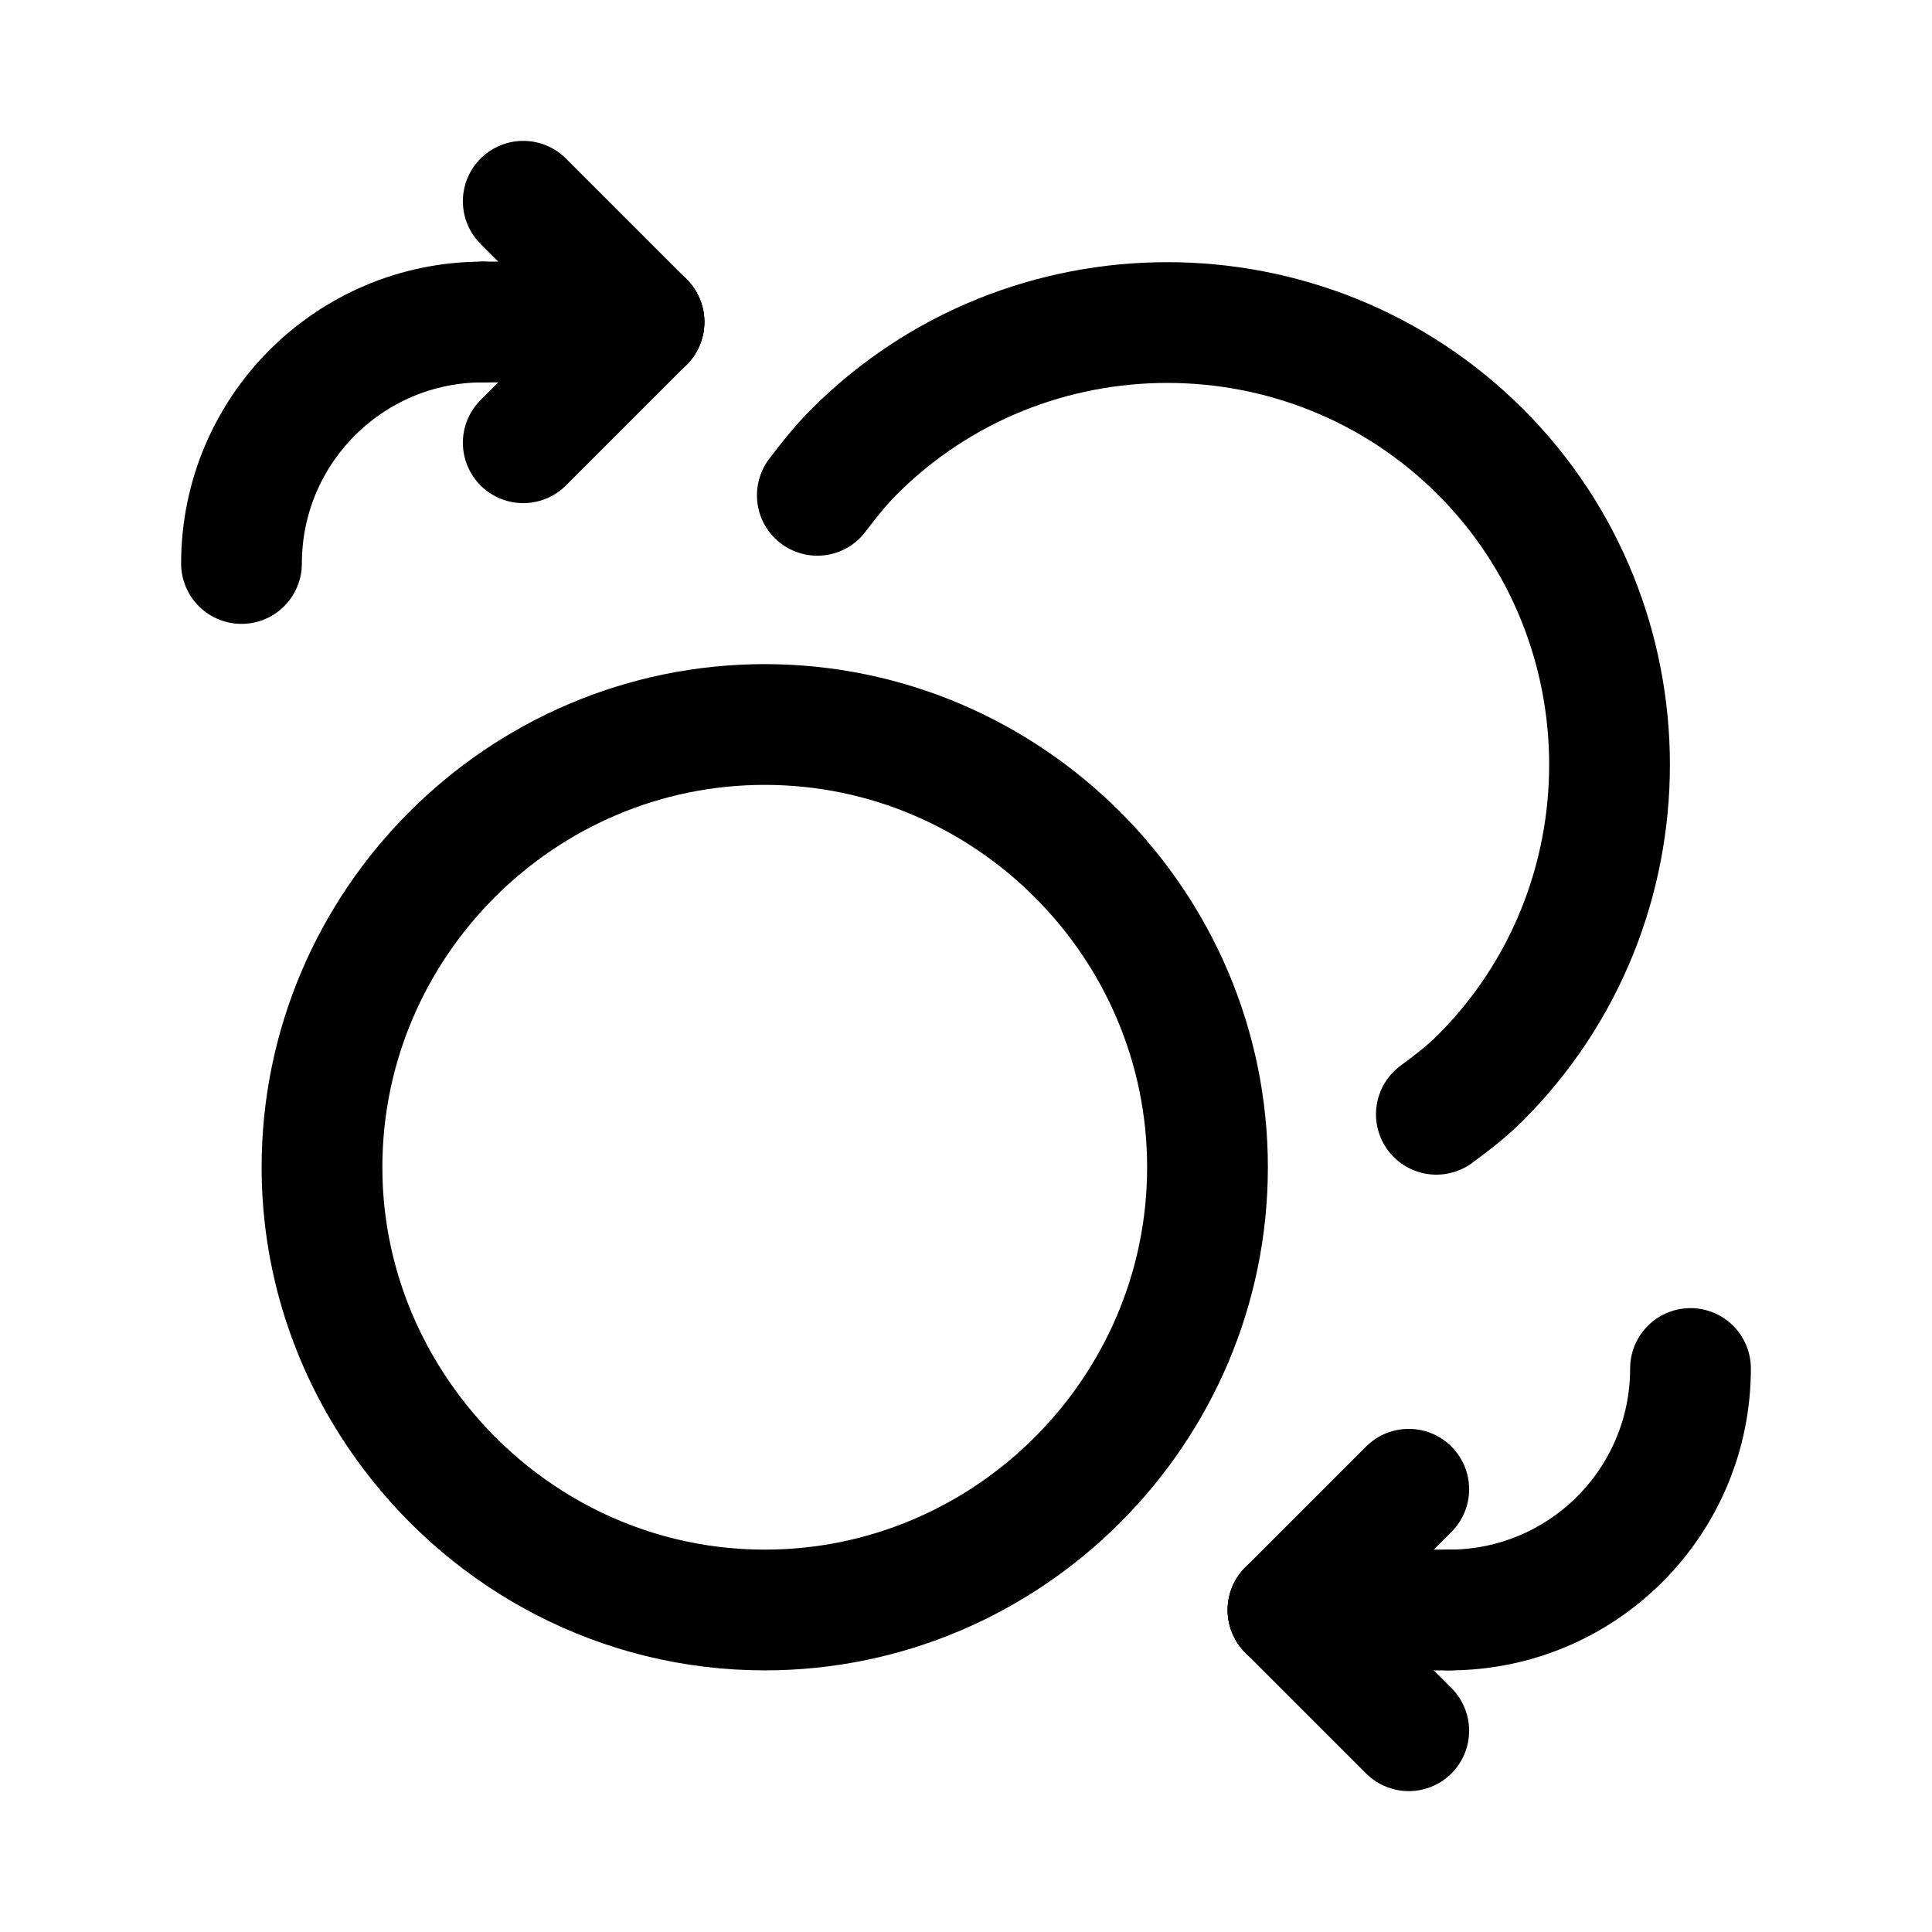
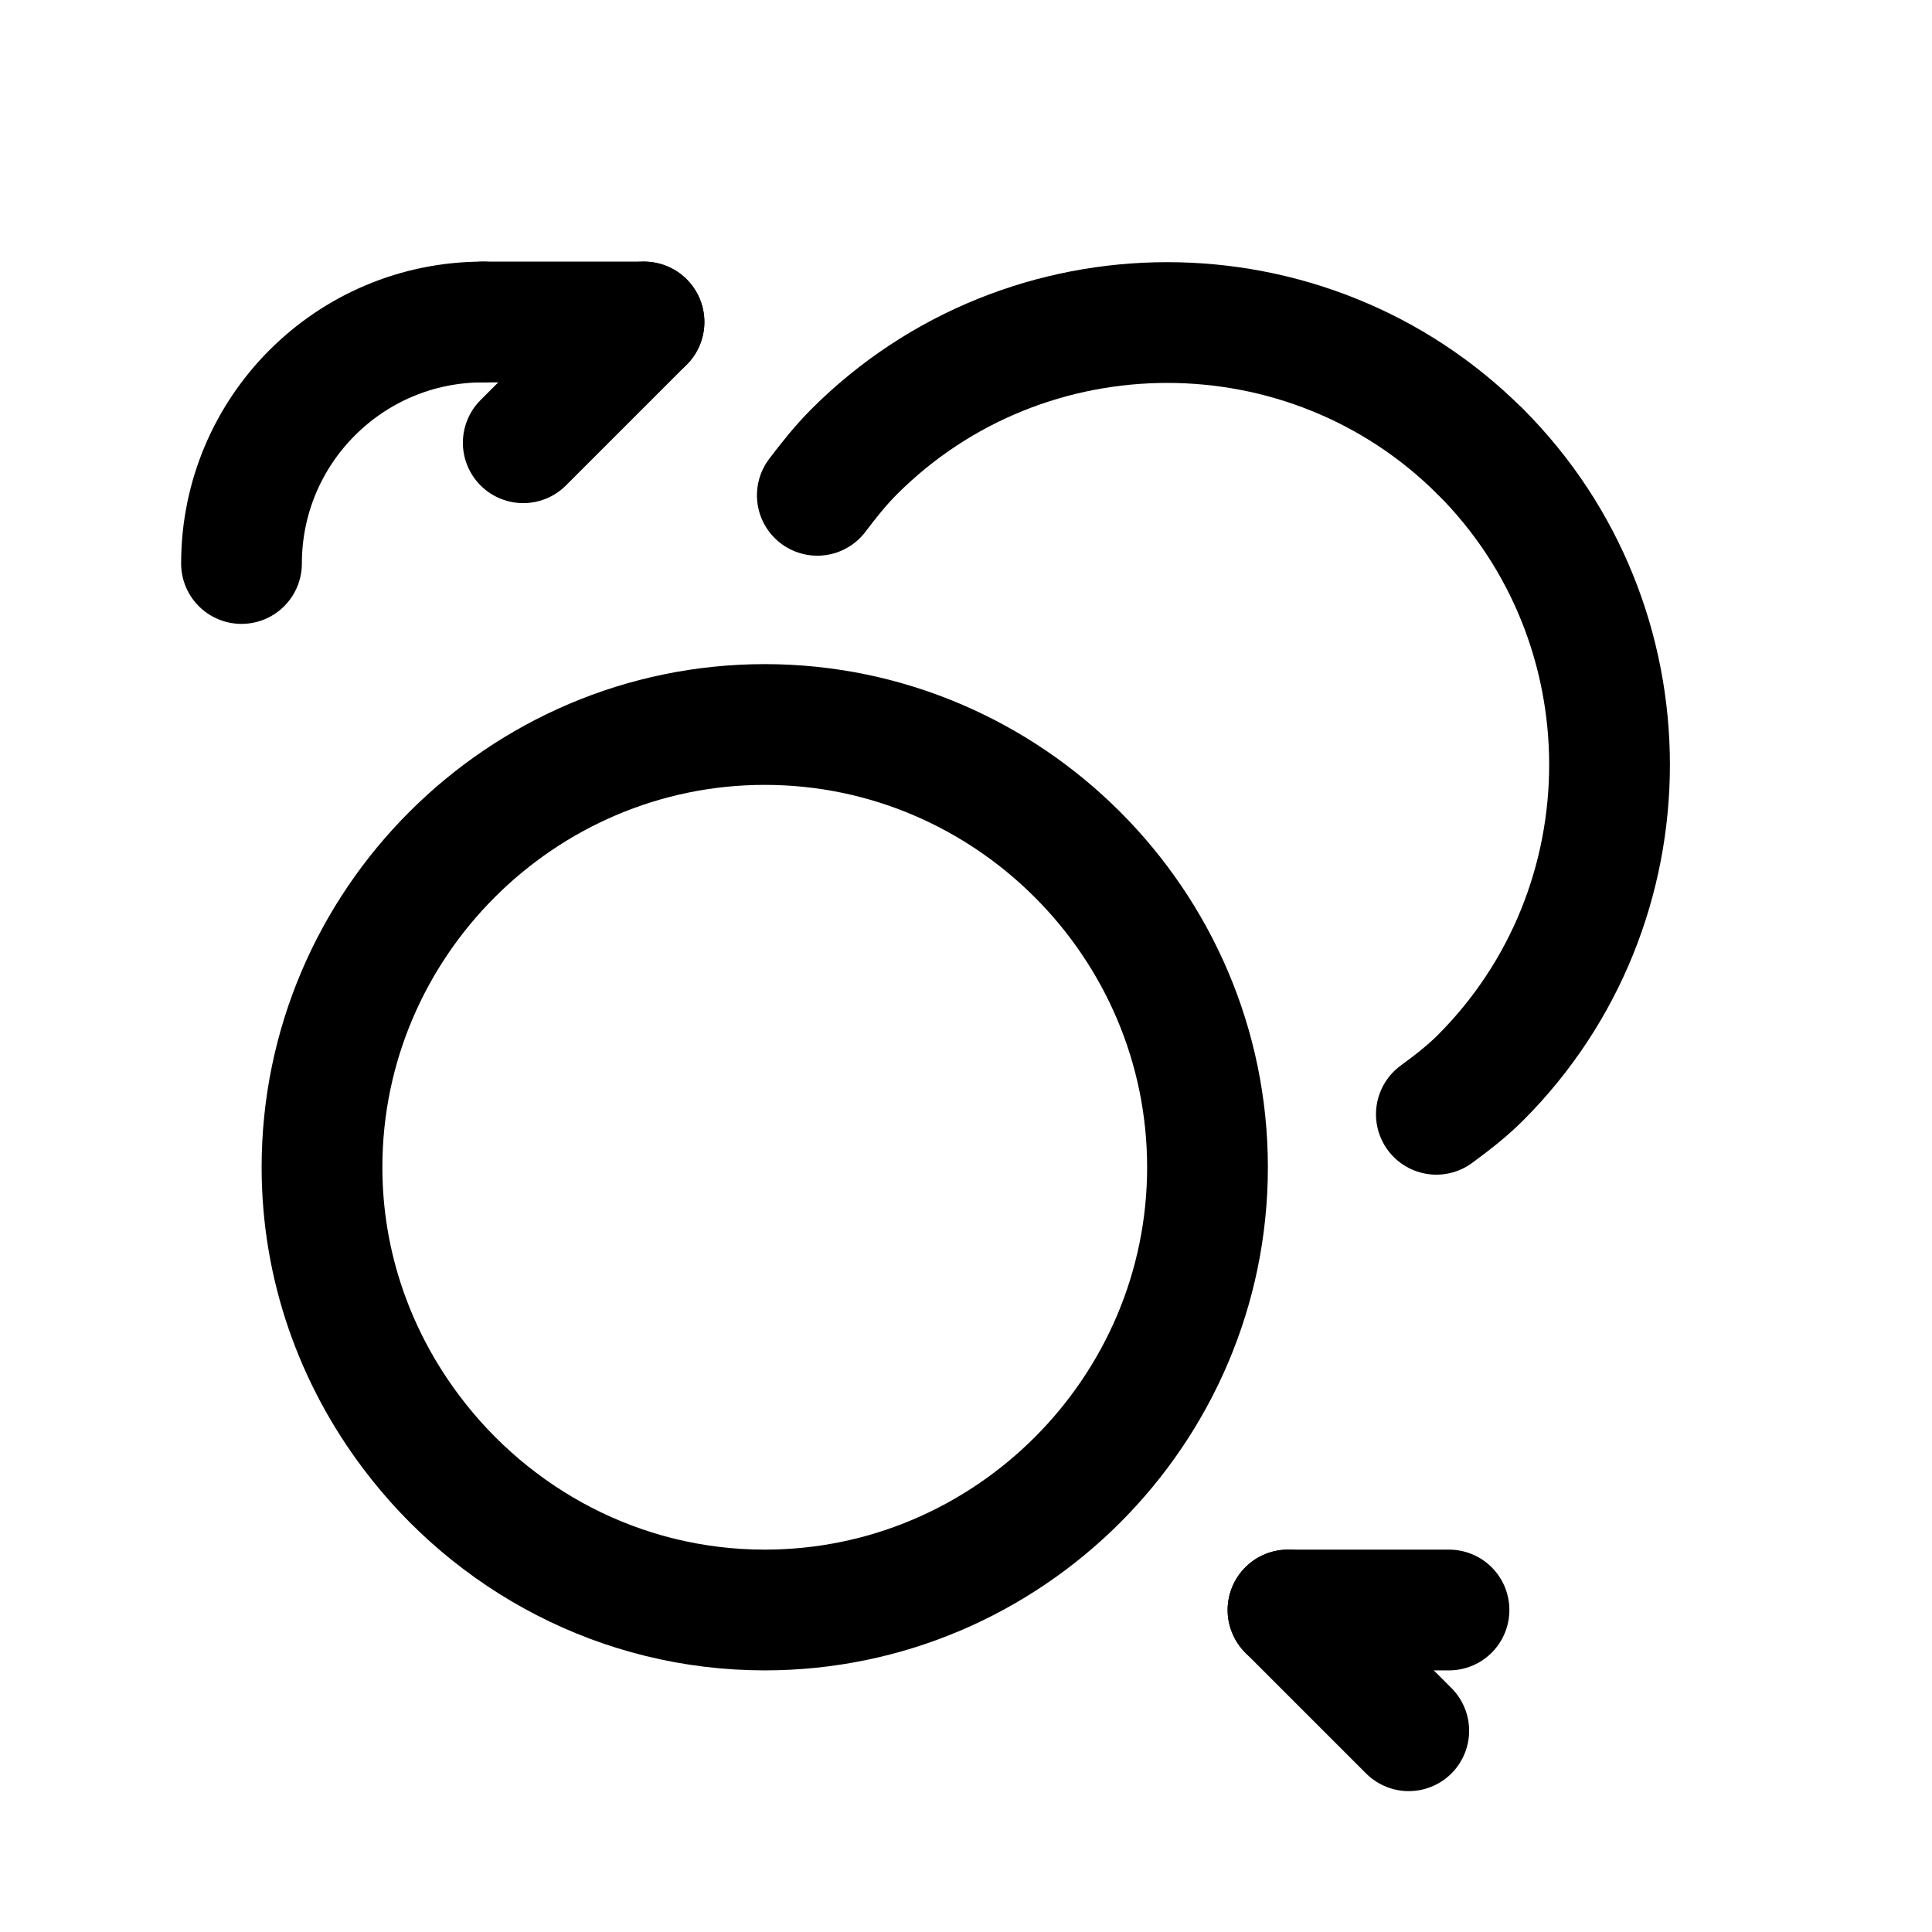
<svg xmlns="http://www.w3.org/2000/svg" width="24" height="24" viewBox="0 0 24 24" fill="none">
  <g clip-path="url(#clip0_3686_11514)">
    <path d="M8 4L6.5 5.5" stroke="black" stroke-width="1.5" stroke-linecap="round" stroke-linejoin="round" />
-     <path d="M6.5 2.5L8 4" stroke="black" stroke-width="1.5" stroke-linecap="round" stroke-linejoin="round" />
    <path d="M6 4C4.343 4 3 5.343 3 7" stroke="black" stroke-width="1.5" stroke-linecap="round" stroke-linejoin="round" />
    <path d="M6 4H8" stroke="black" stroke-width="1.5" stroke-linecap="round" stroke-linejoin="round" />
-     <path d="M16 20L17.5 18.5" stroke="black" stroke-width="1.5" stroke-linecap="round" stroke-linejoin="round" />
    <path d="M17.5 21.5L16 20" stroke="black" stroke-width="1.5" stroke-linecap="round" stroke-linejoin="round" />
-     <path d="M18 20C19.657 20 21 18.657 21 17" stroke="black" stroke-width="1.5" stroke-linecap="round" stroke-linejoin="round" />
    <path d="M18 20H16" stroke="black" stroke-width="1.5" stroke-linecap="round" stroke-linejoin="round" />
    <path d="M9.5 20C12.525 20 15 17.525 15 14.5C15 11.475 12.525 9 9.5 9C6.475 9 4 11.475 4 14.5C4 15.734 4.417 16.873 5.11 17.792C6.115 19.129 7.709 20 9.5 20Z" stroke="black" stroke-width="1.5" stroke-linecap="round" stroke-linejoin="round" />
    <path d="M18.39 5.611C20.529 7.75 20.529 11.25 18.39 13.389C18.219 13.56 18.032 13.703 17.843 13.842" stroke="black" stroke-width="1.5" stroke-linecap="round" stroke-linejoin="round" />
    <path d="M18.389 5.611C16.25 3.472 12.75 3.472 10.611 5.611C10.441 5.781 10.295 5.966 10.153 6.153" stroke="black" stroke-width="1.5" stroke-linecap="round" stroke-linejoin="round" />
  </g>
  <defs>
    <clipPath id="clip0_3686_11514">
      <rect width="24" height="24" fill="white" />
    </clipPath>
  </defs>
</svg>